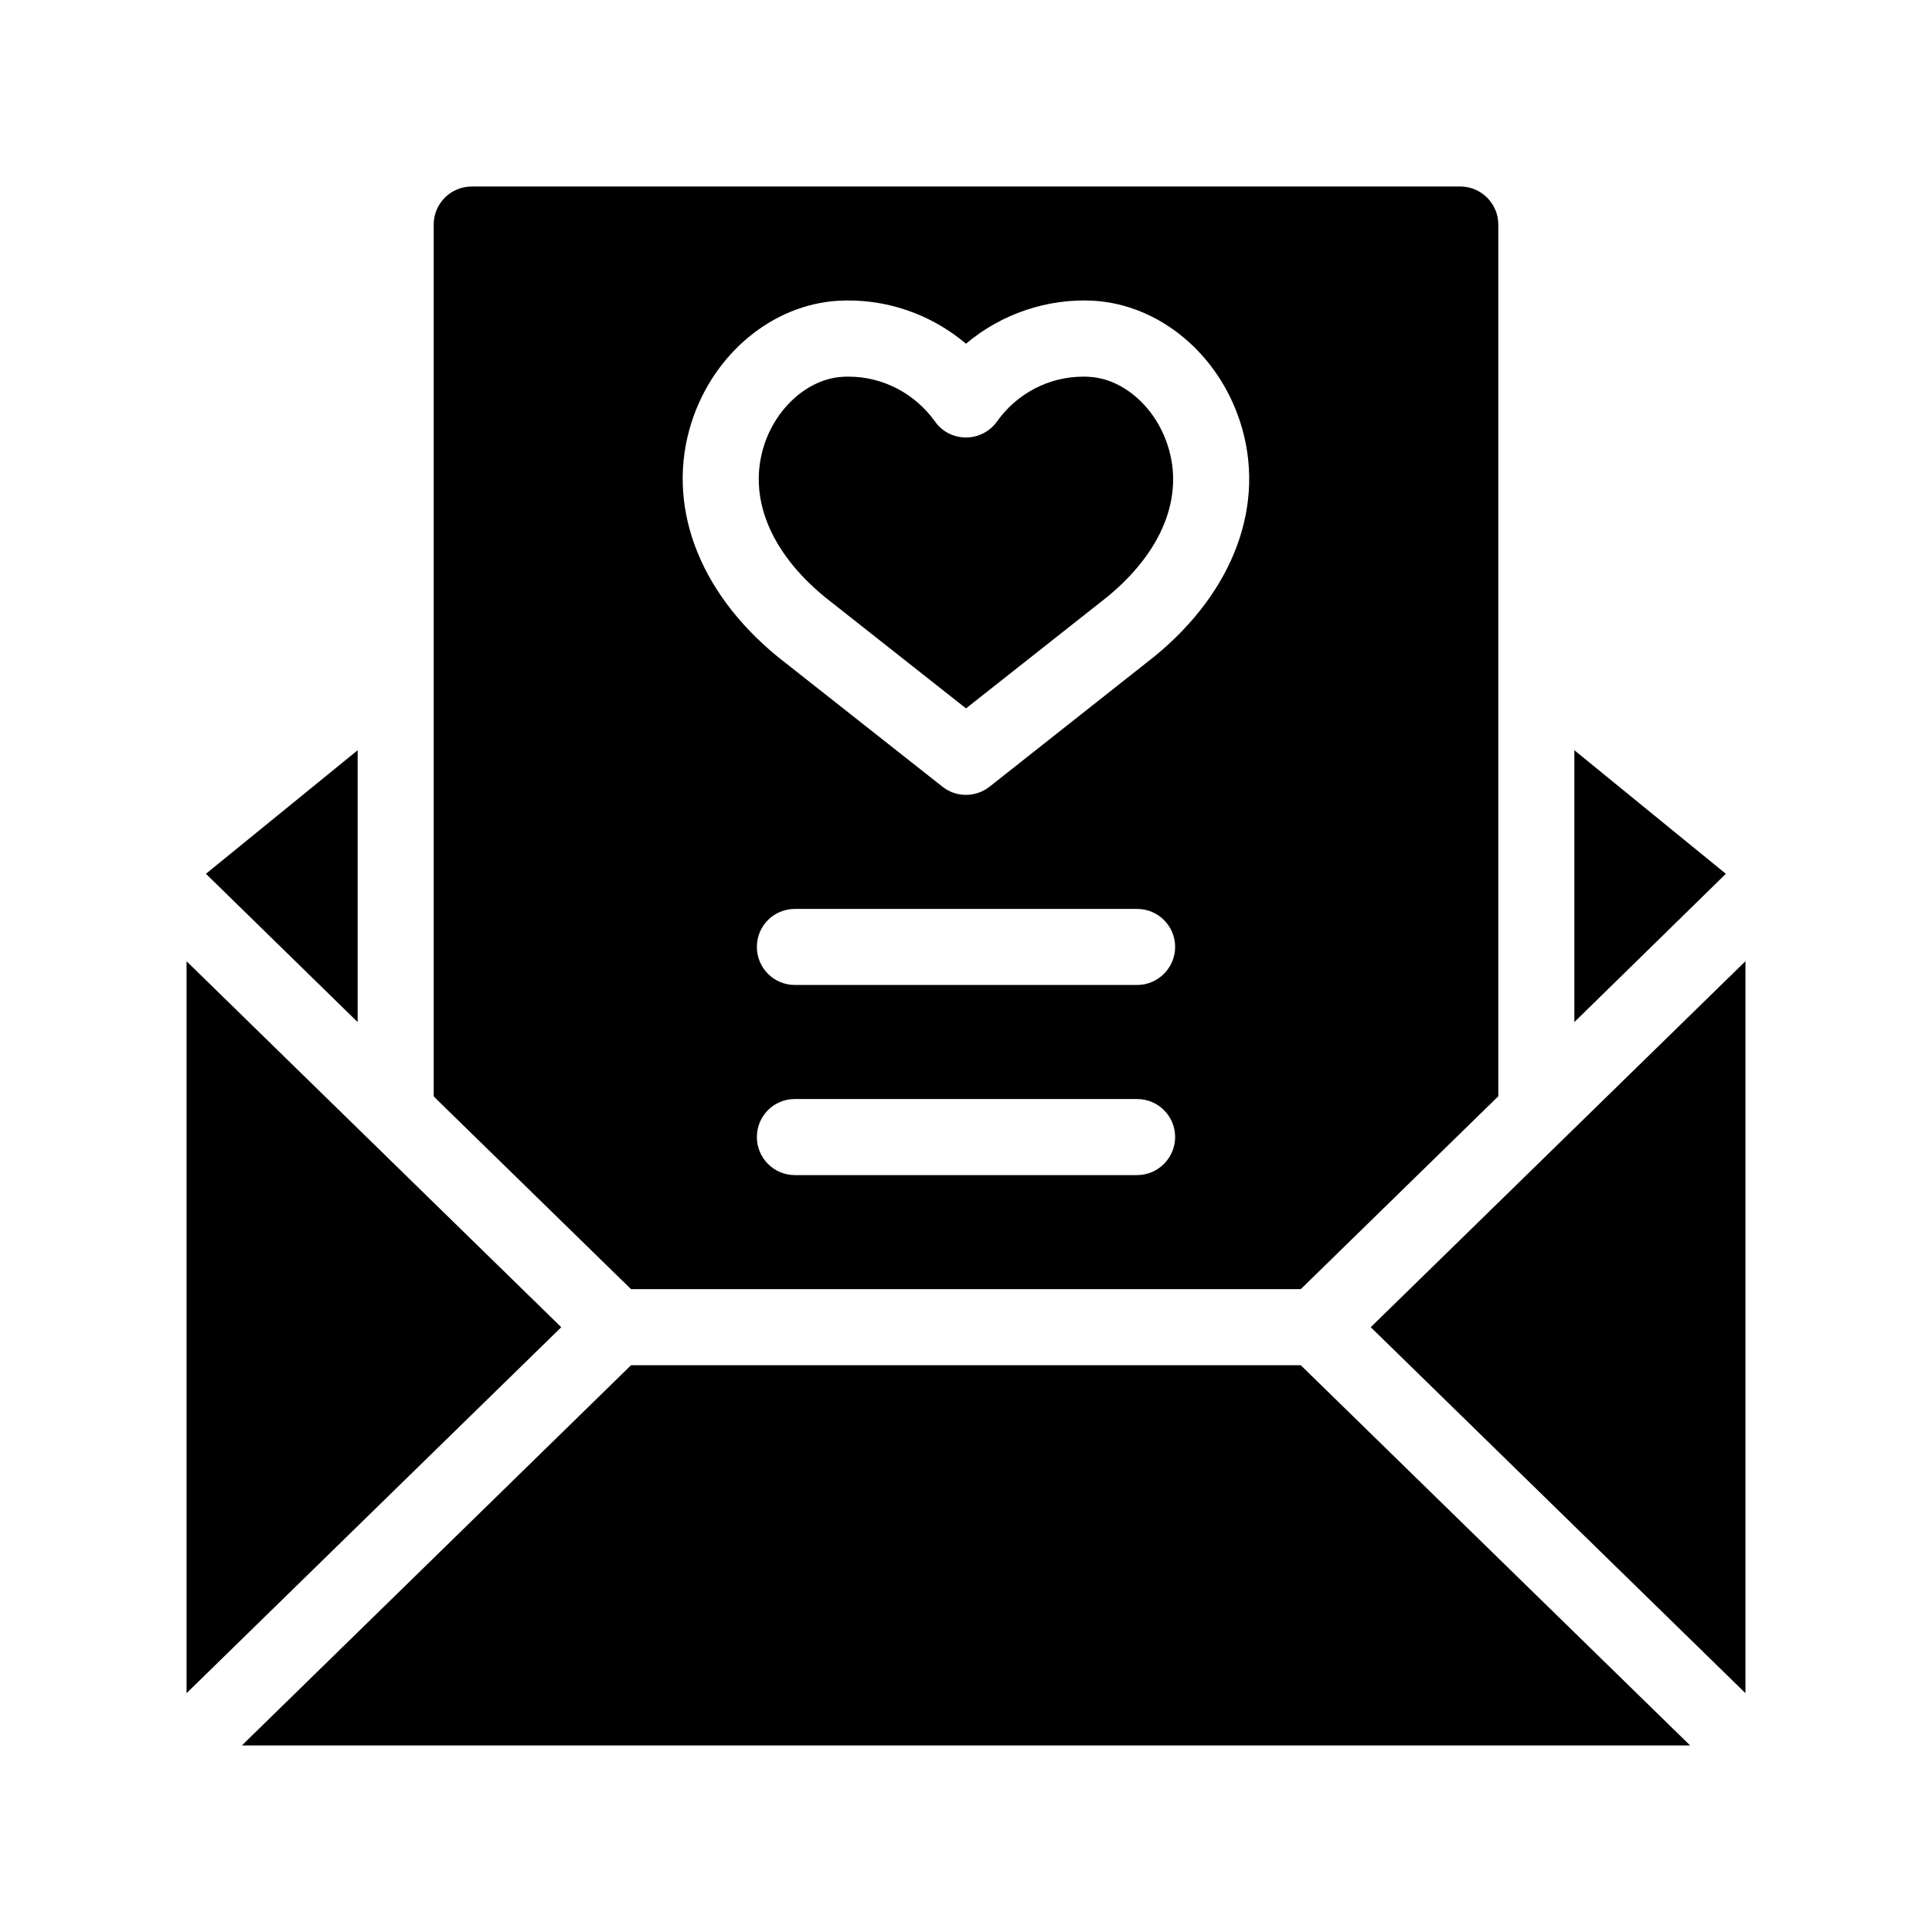
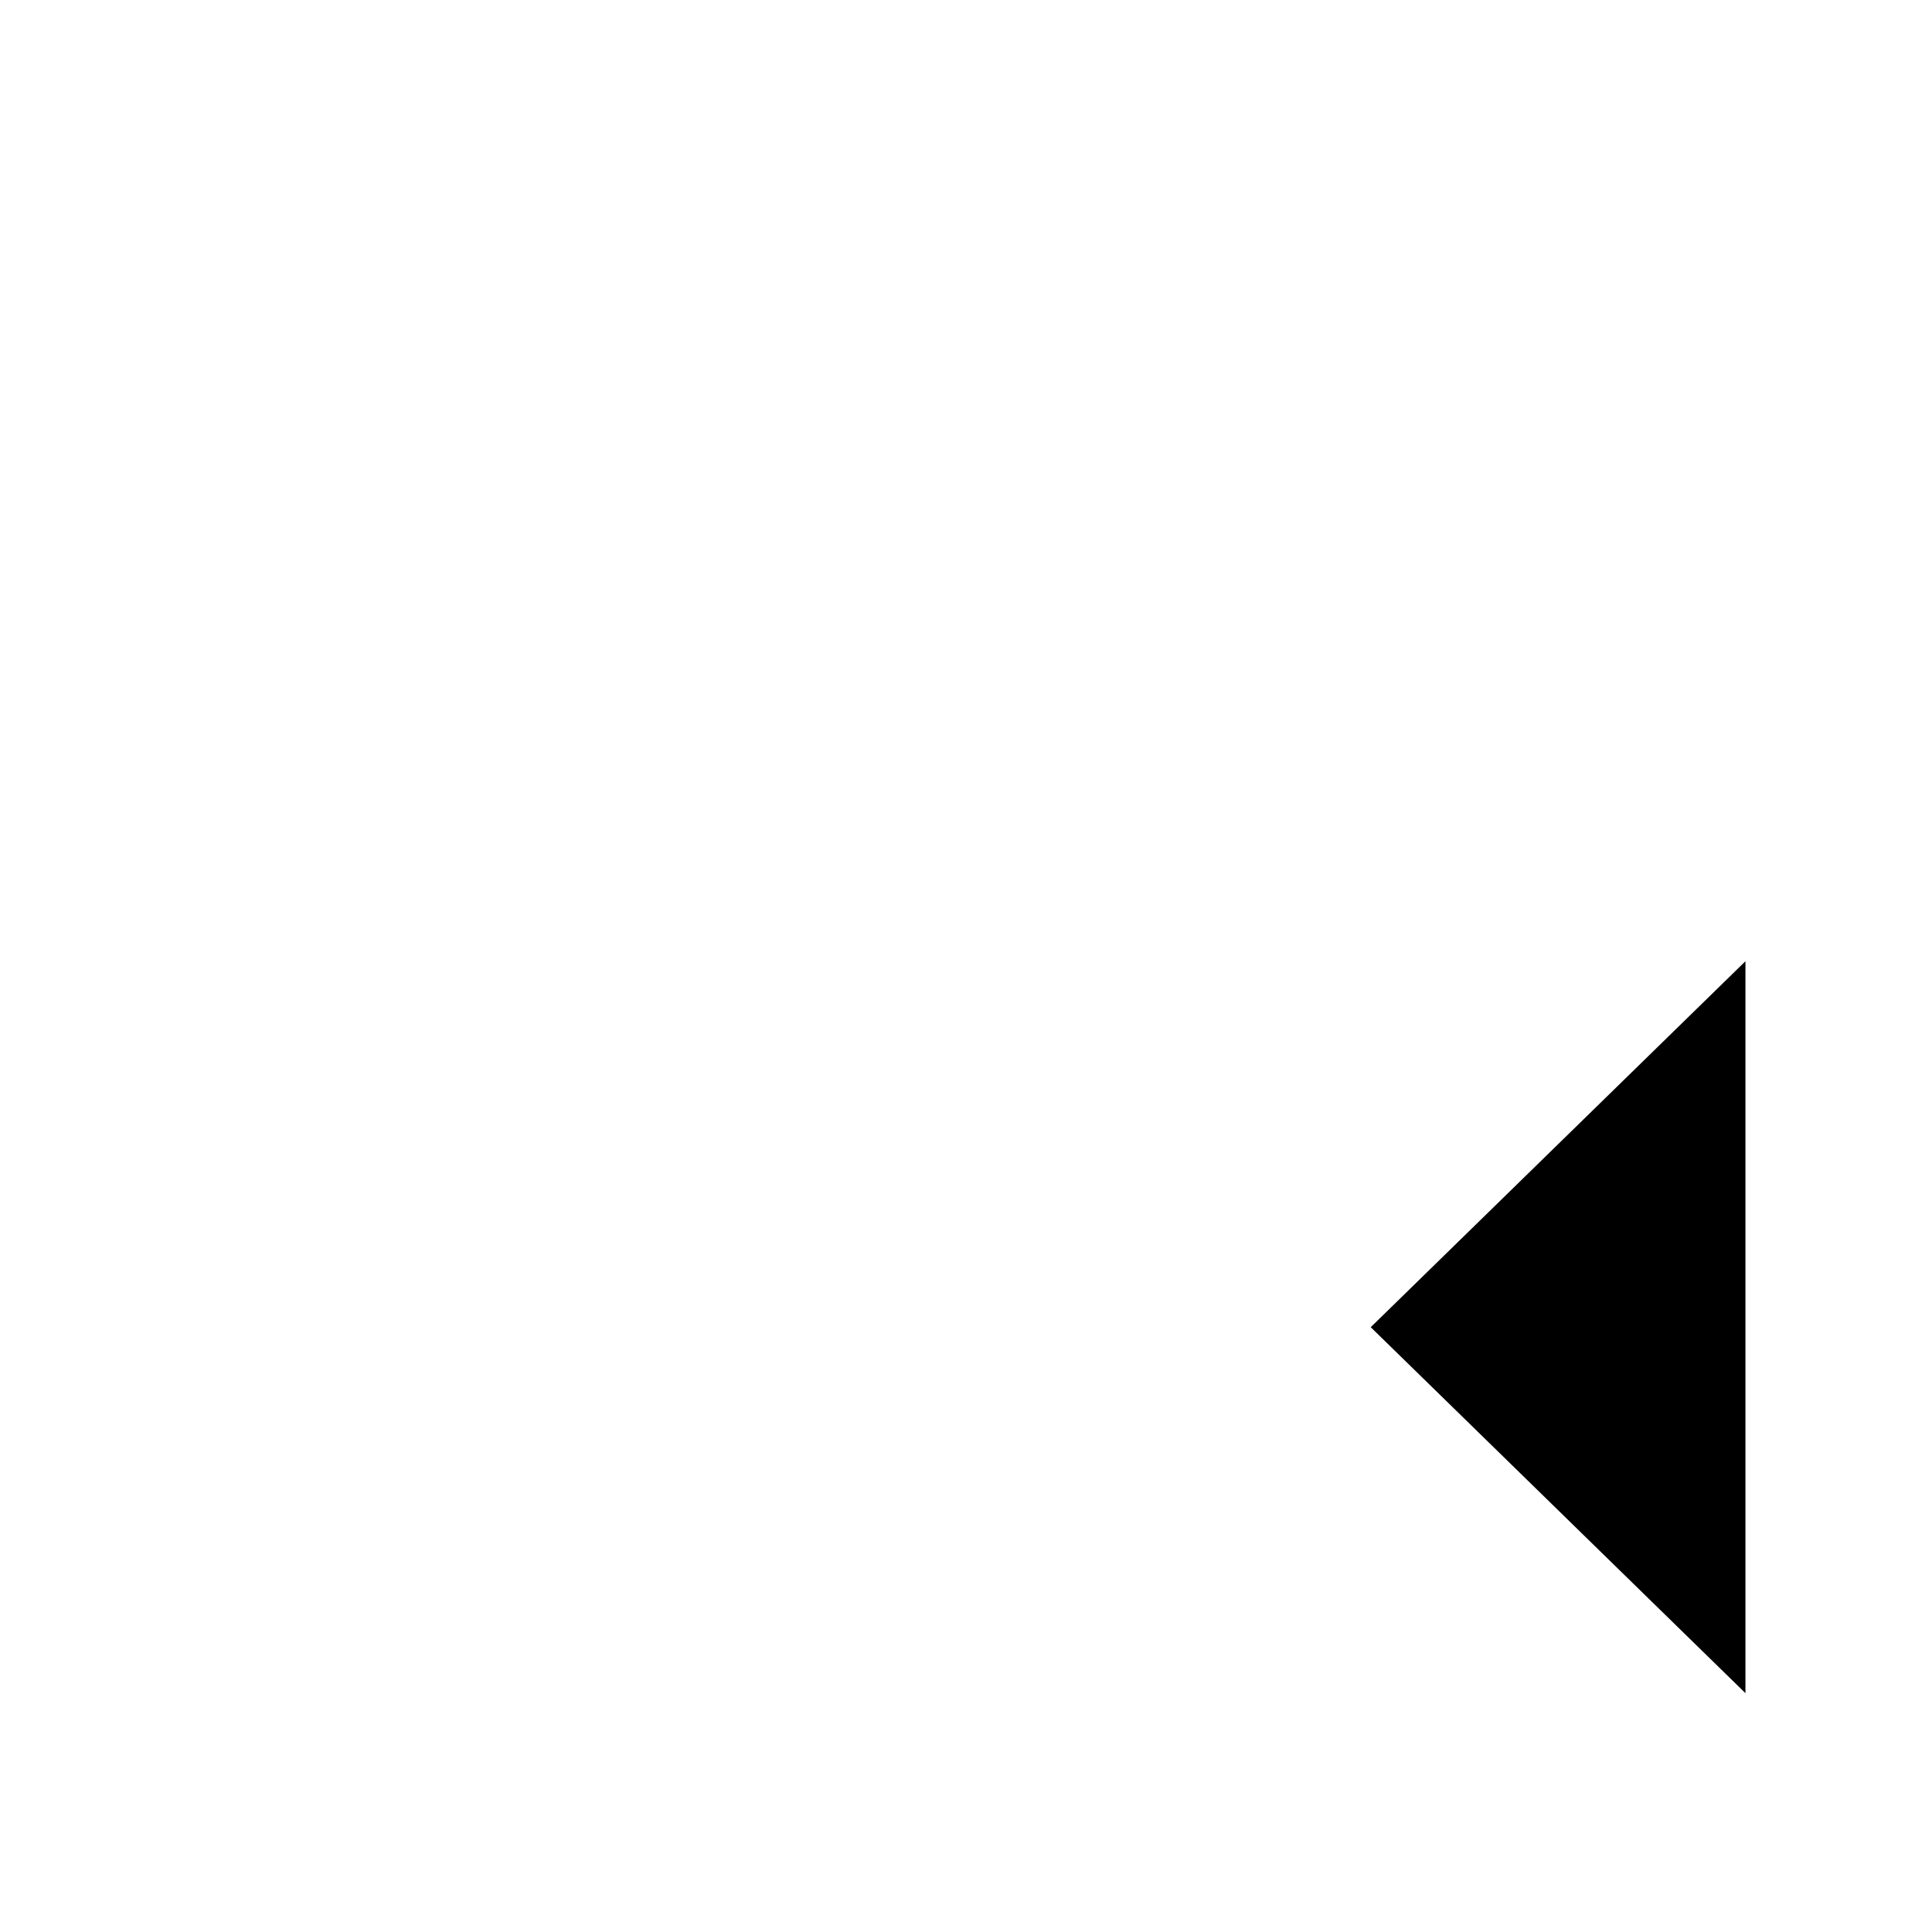
<svg xmlns="http://www.w3.org/2000/svg" fill="#000000" width="800px" height="800px" version="1.1" viewBox="144 144 512 512">
  <g>
-     <path d="m193.44 398.74v193.97l99.301-96.984z" />
-     <path d="m238.78 342.82-40.207 32.746 40.207 39.297z" />
+     <path d="m193.44 398.74l99.301-96.984z" />
    <path d="m507.26 495.72 99.301 96.984v-193.97z" />
-     <path d="m561.22 342.82v72.043l40.152-39.297z" />
-     <path d="m311.23 485.64h177.49l51.59-50.383 0.758-0.754v-231c0-5.543-4.535-10.078-10.078-10.078l-261.98 0.004c-5.594 0-10.078 4.535-10.078 10.078v231l0.707 0.754zm134.11-30.227h-90.684c-5.594 0-10.078-4.535-10.078-10.078 0-5.594 4.484-10.078 10.027-10.078h0.051 90.688c5.543 0 10.078 4.484 10.078 10.078-0.004 5.543-4.539 10.078-10.082 10.078zm0-50.383h-90.684c-5.594 0-10.078-4.535-10.078-10.078 0-5.594 4.484-10.078 10.078-10.078h90.688c5.543 0 10.078 4.484 10.078 10.078-0.004 5.547-4.539 10.078-10.082 10.078zm-118.04-149.23c5.894-18.188 21.461-31.035 38.793-32.094 12.496-0.707 24.535 3.477 33.906 11.387 9.32-7.91 21.664-12.09 33.855-11.387 17.332 1.059 32.898 13.906 38.793 32.094 7.004 21.613-1.512 44.84-22.723 62.172l-43.68 34.512c-1.859 1.457-4.078 2.164-6.242 2.164-2.215 0-4.434-0.707-6.246-2.168l-43.629-34.41c-21.316-17.43-29.777-40.656-22.828-62.27z" />
-     <path d="m311.23 505.8-103.13 100.76h383.8l-103.18-100.76z" />
-     <path d="m362.77 302.36 37.234 29.371 37.332-29.473c14.609-11.941 20.555-26.602 16.121-40.203-3.273-10.227-11.84-17.684-20.758-18.188-0.504-0.051-1.109-0.051-1.664-0.051-9.02 0-17.531 4.434-22.824 11.891-1.914 2.672-4.988 4.231-8.211 4.231-3.273 0-6.348-1.562-8.211-4.231-5.34-7.457-13.852-11.891-22.871-11.891-0.555 0-1.109 0-1.664 0.051-8.918 0.504-17.48 7.961-20.758 18.137-4.383 13.656 1.512 28.316 16.273 40.355z" />
  </g>
</svg>